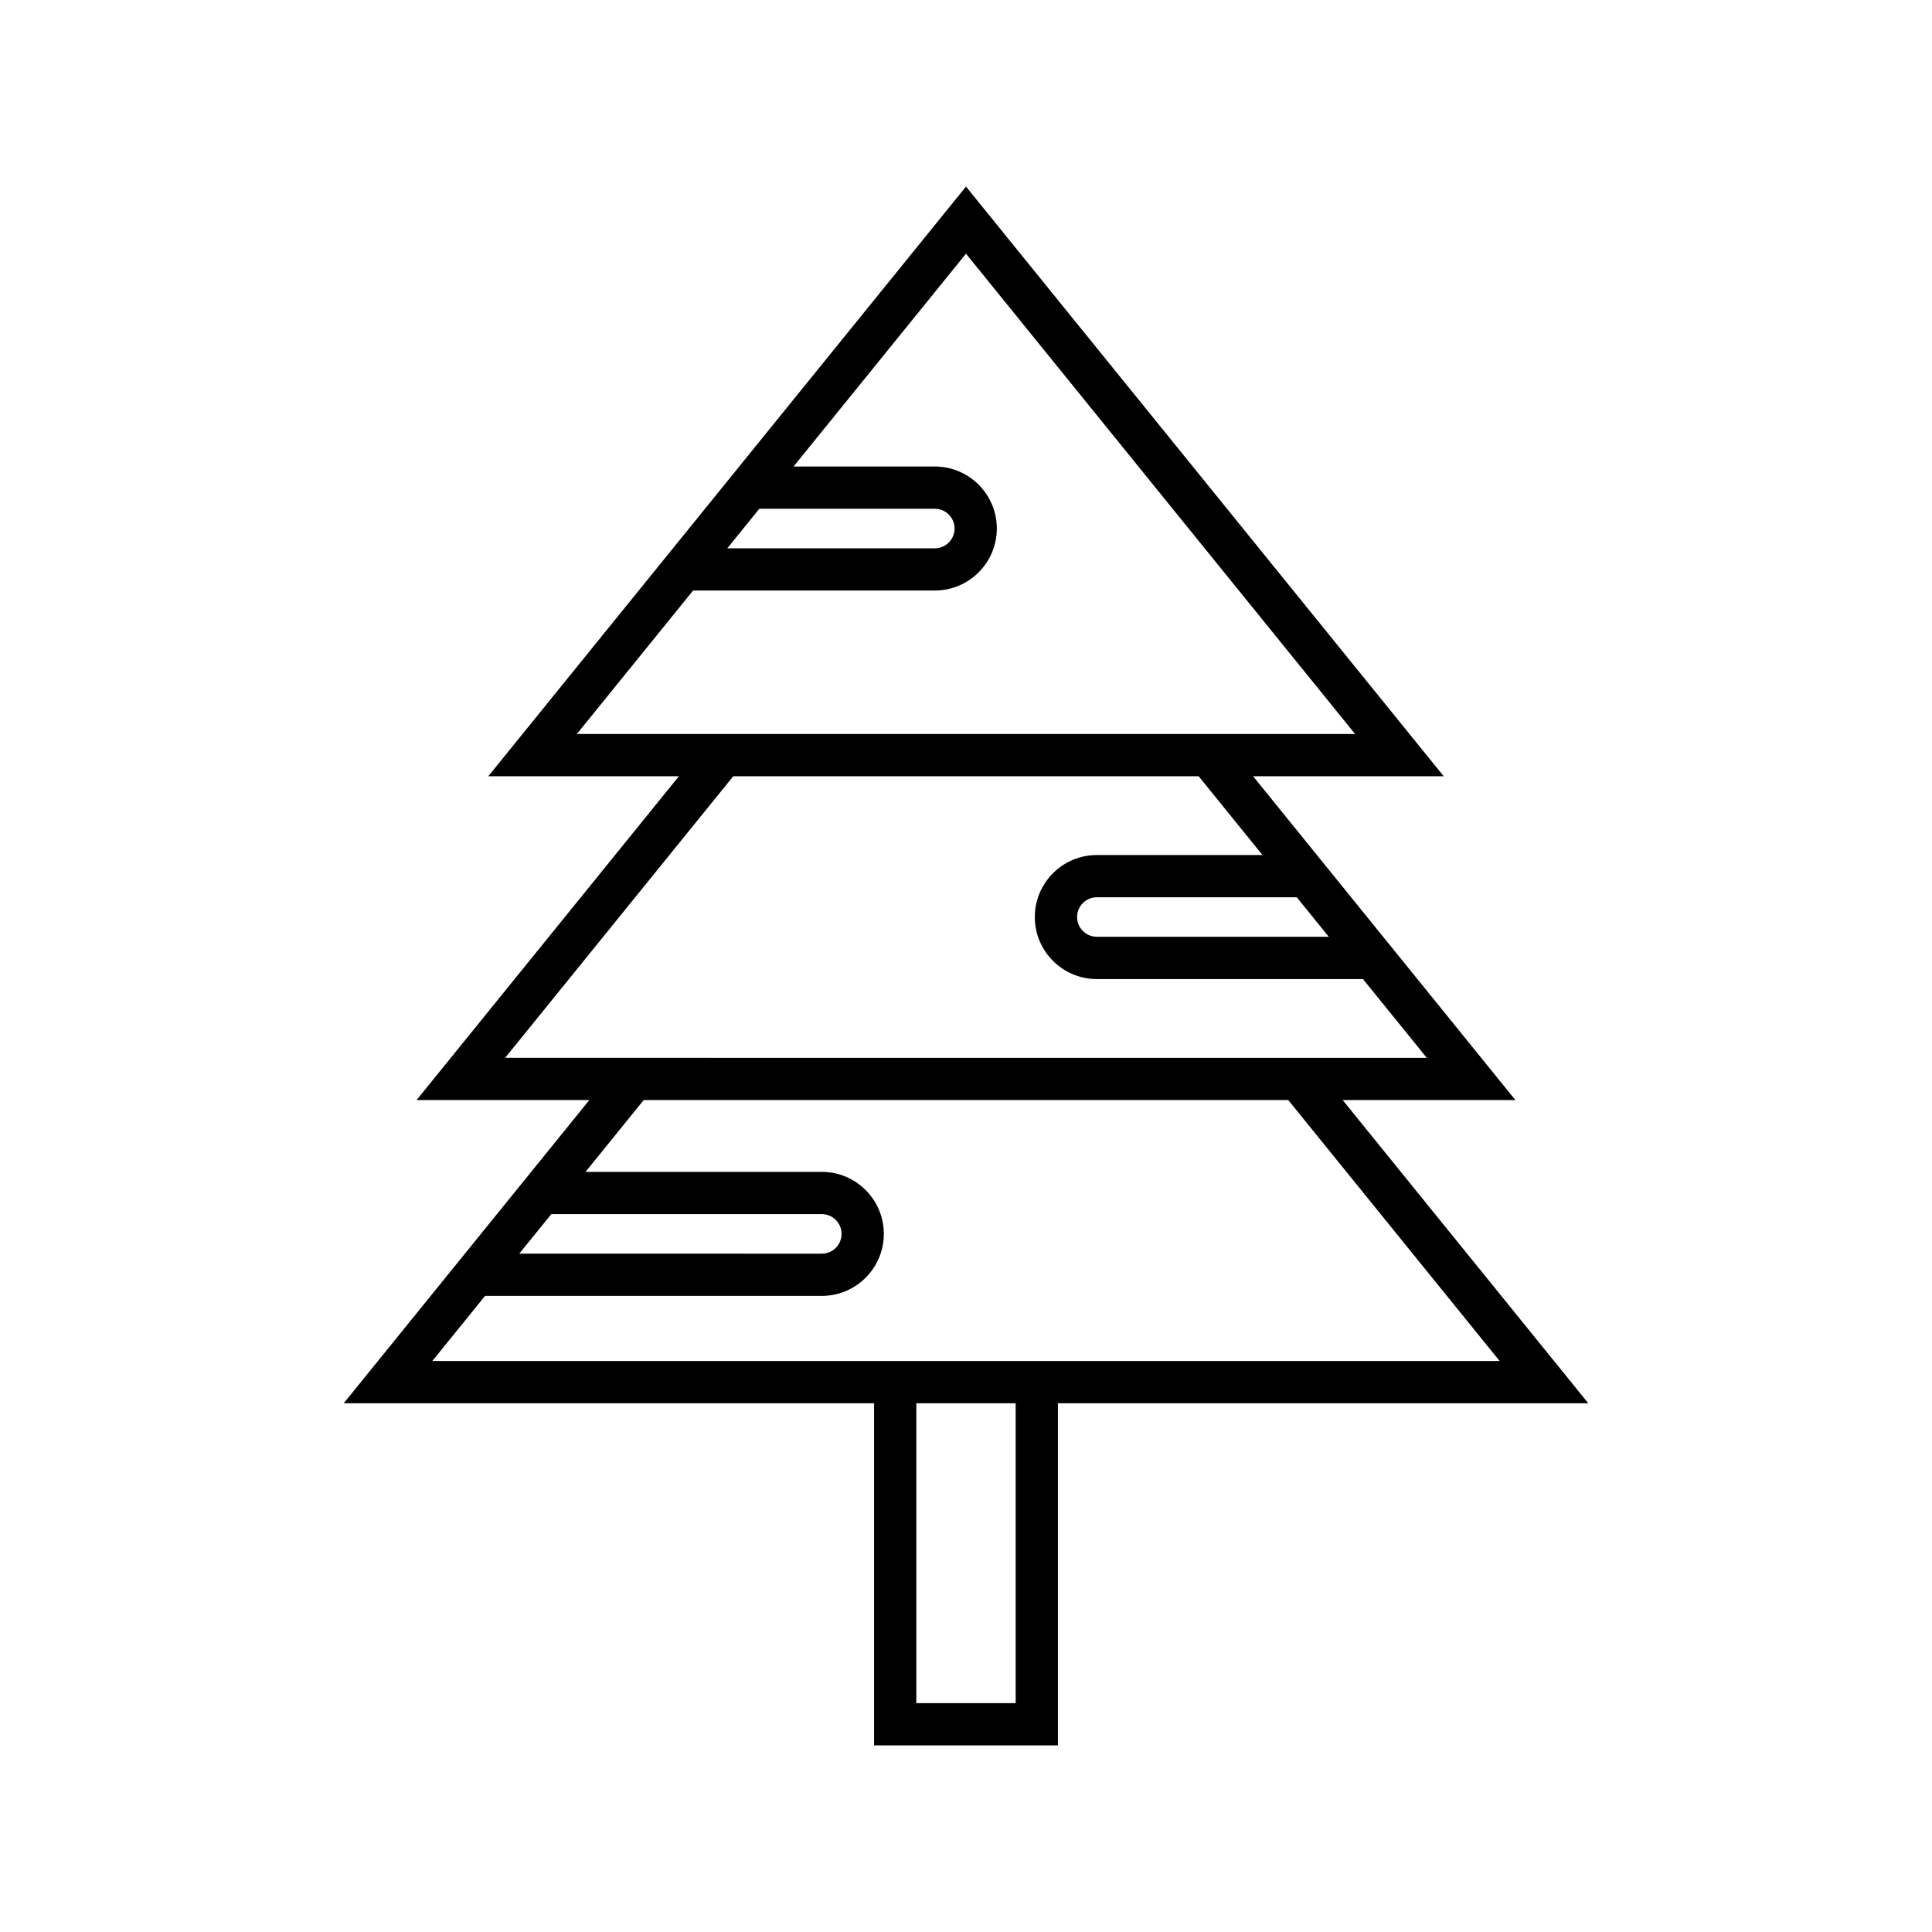
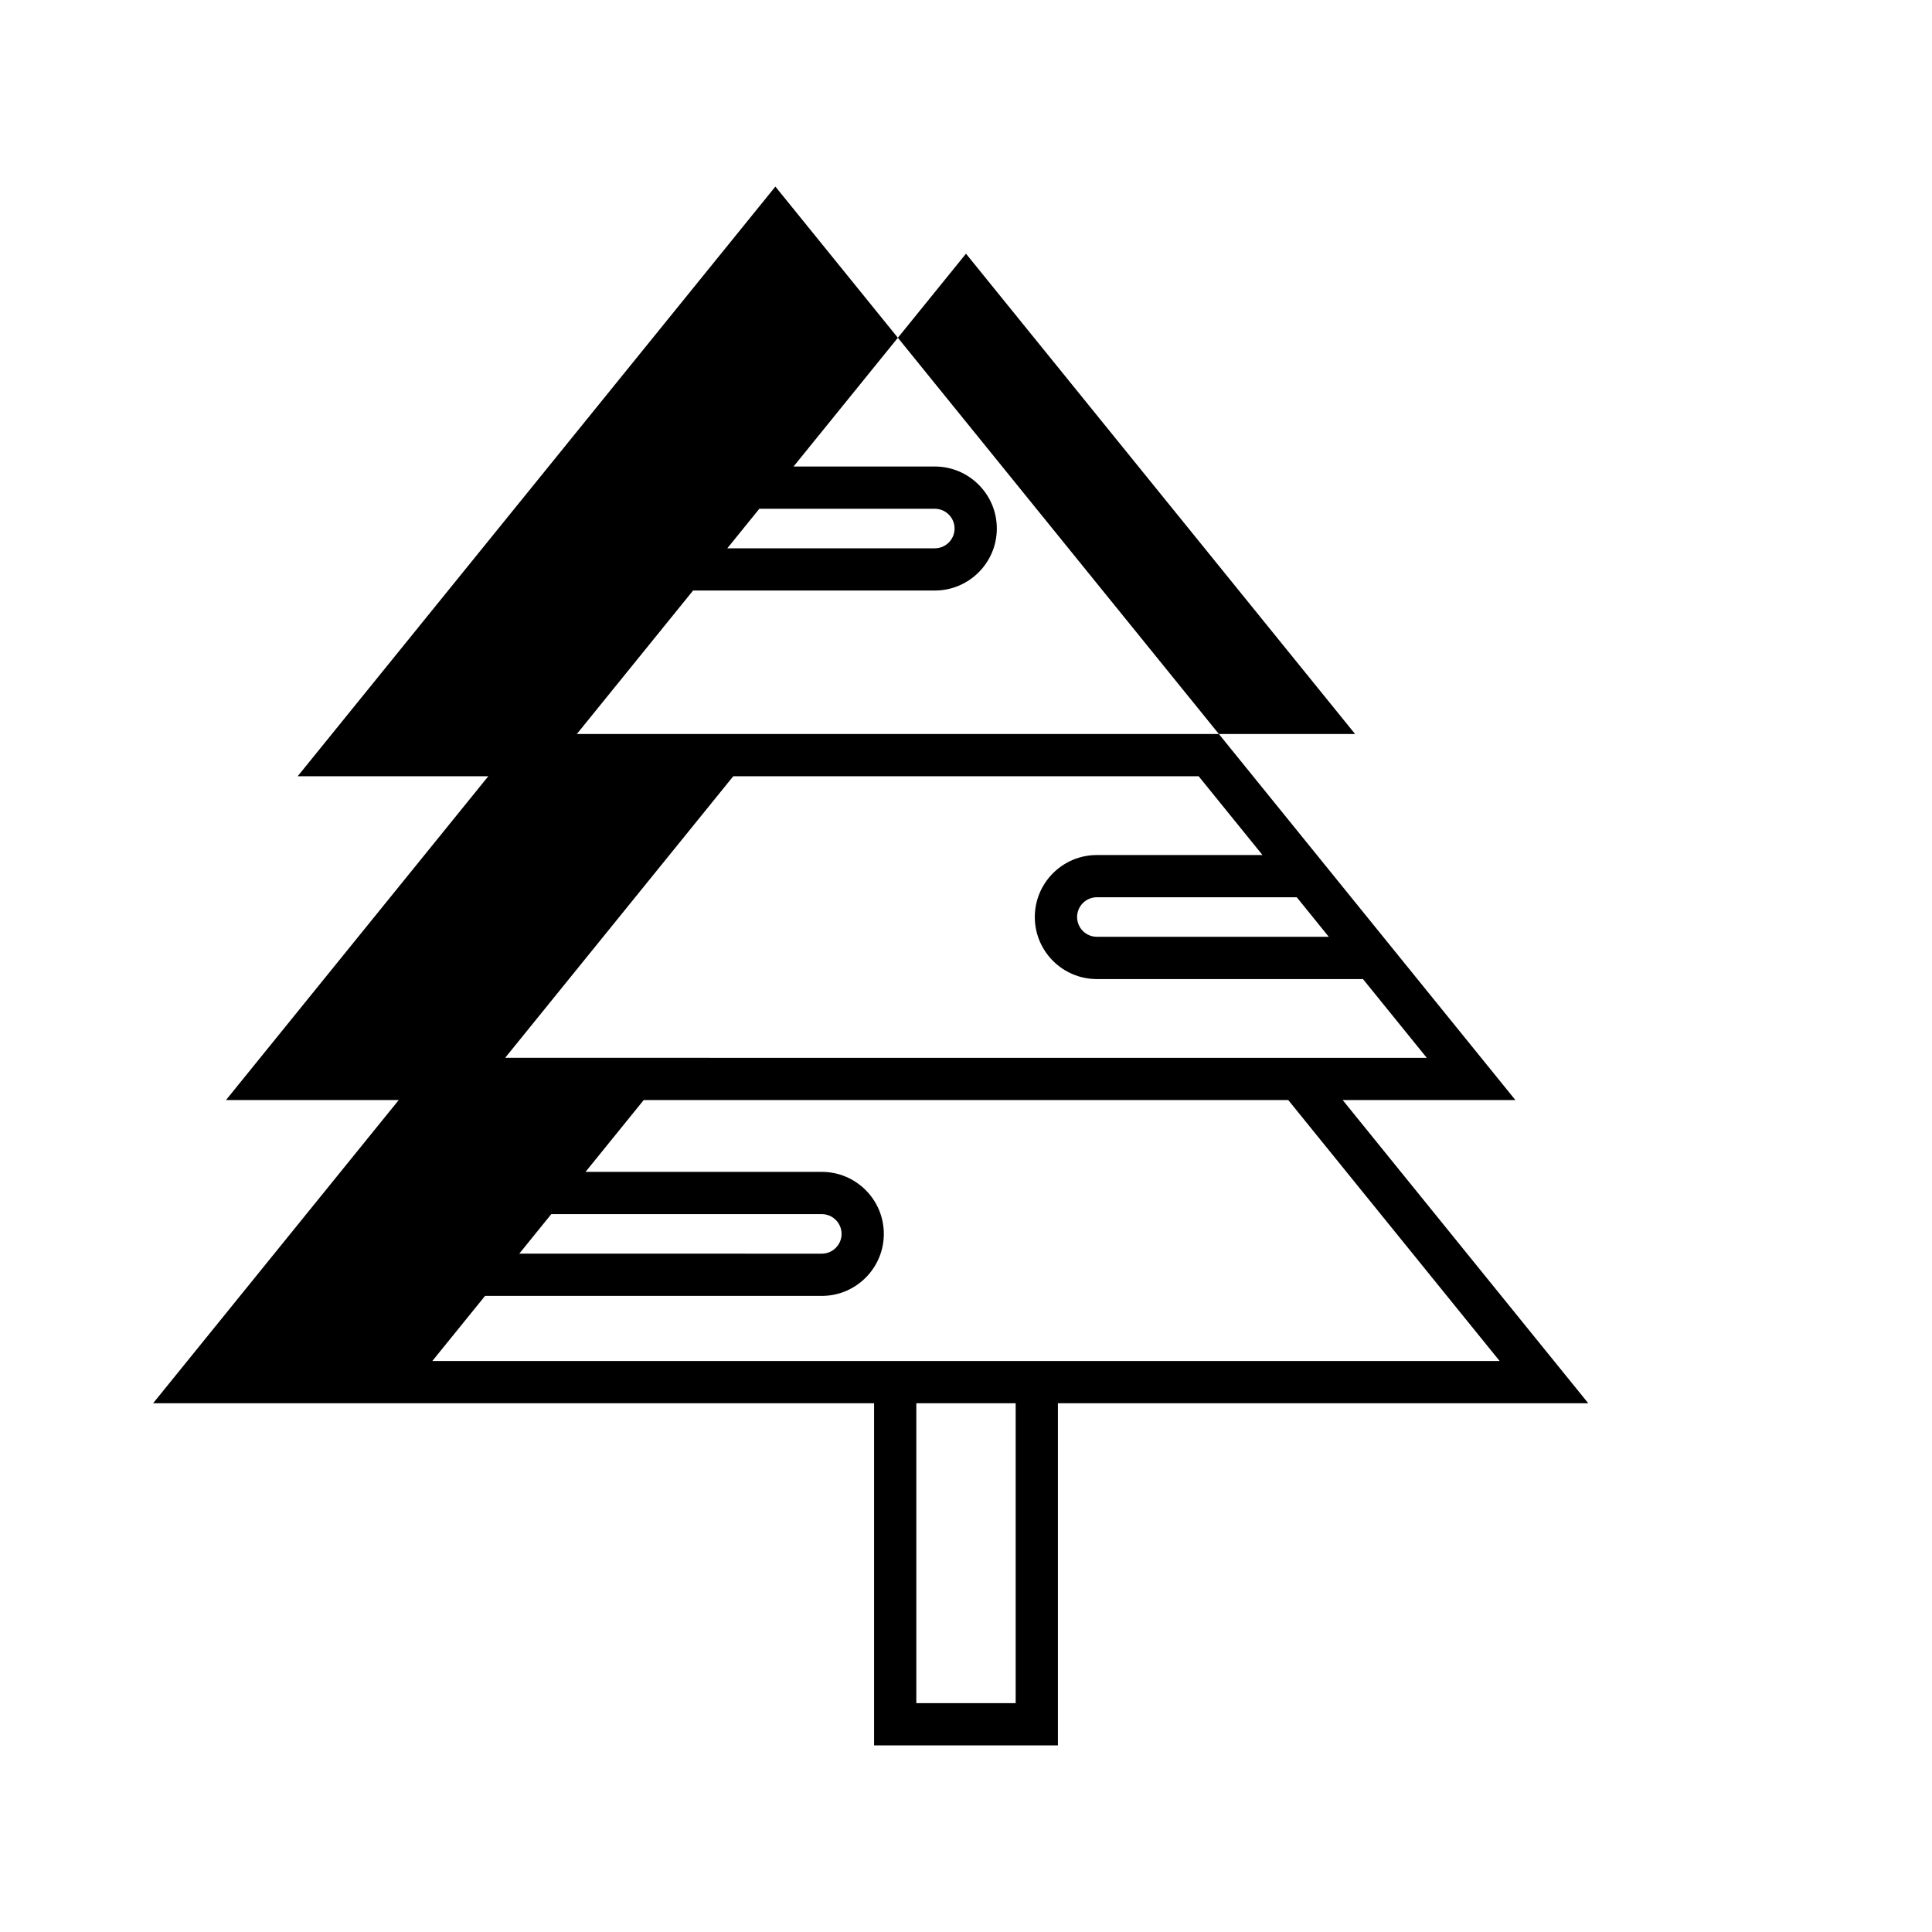
<svg xmlns="http://www.w3.org/2000/svg" fill="#000000" width="800px" height="800px" version="1.1" viewBox="144 144 512 512">
-   <path d="m375.64 515.88v90.664h48.719v-90.664h140.55l-65.082-80.348h45.773l-69.516-85.816h50.516l-126.6-156.27-126.6 156.27h50.516l-69.52 85.816h45.781l-65.09 80.348zm37.523 79.469h-26.328v-79.469h26.328zm82.977-203.09h-61.461c-2.887 0-5.238-2.352-5.238-5.238 0-2.887 2.352-5.238 5.238-5.238h52.977zm-150.91-113.43h46.504c2.887 0 5.238 2.352 5.238 5.238 0 2.887-2.352 5.238-5.238 5.238h-54.988zm-48.359 59.691 30.805-38.023h64.059c9.062 0 16.434-7.371 16.434-16.434s-7.367-16.434-16.434-16.434h-37.434l45.695-56.398 103.12 127.29zm-19.004 85.816 60.453-74.621h123.34l16.914 20.879h-43.906c-9.062 0-16.434 7.371-16.434 16.434s7.367 16.434 16.434 16.434h70.531l16.914 20.879zm12.23 41.422h71.691c2.887 0 5.238 2.352 5.238 5.238s-2.352 5.238-5.238 5.238l-80.176-0.004zm71.691 21.668c9.062 0 16.434-7.371 16.434-16.434s-7.367-16.434-16.434-16.434l-62.621 0.004 15.418-19.031h170.82l56.02 69.152h-282.86l13.98-17.254z" />
+   <path d="m375.64 515.88v90.664h48.719v-90.664h140.55l-65.082-80.348h45.773l-69.516-85.816l-126.6-156.27-126.6 156.27h50.516l-69.52 85.816h45.781l-65.09 80.348zm37.523 79.469h-26.328v-79.469h26.328zm82.977-203.09h-61.461c-2.887 0-5.238-2.352-5.238-5.238 0-2.887 2.352-5.238 5.238-5.238h52.977zm-150.91-113.43h46.504c2.887 0 5.238 2.352 5.238 5.238 0 2.887-2.352 5.238-5.238 5.238h-54.988zm-48.359 59.691 30.805-38.023h64.059c9.062 0 16.434-7.371 16.434-16.434s-7.367-16.434-16.434-16.434h-37.434l45.695-56.398 103.12 127.29zm-19.004 85.816 60.453-74.621h123.34l16.914 20.879h-43.906c-9.062 0-16.434 7.371-16.434 16.434s7.367 16.434 16.434 16.434h70.531l16.914 20.879zm12.23 41.422h71.691c2.887 0 5.238 2.352 5.238 5.238s-2.352 5.238-5.238 5.238l-80.176-0.004zm71.691 21.668c9.062 0 16.434-7.371 16.434-16.434s-7.367-16.434-16.434-16.434l-62.621 0.004 15.418-19.031h170.82l56.02 69.152h-282.86l13.98-17.254z" />
</svg>